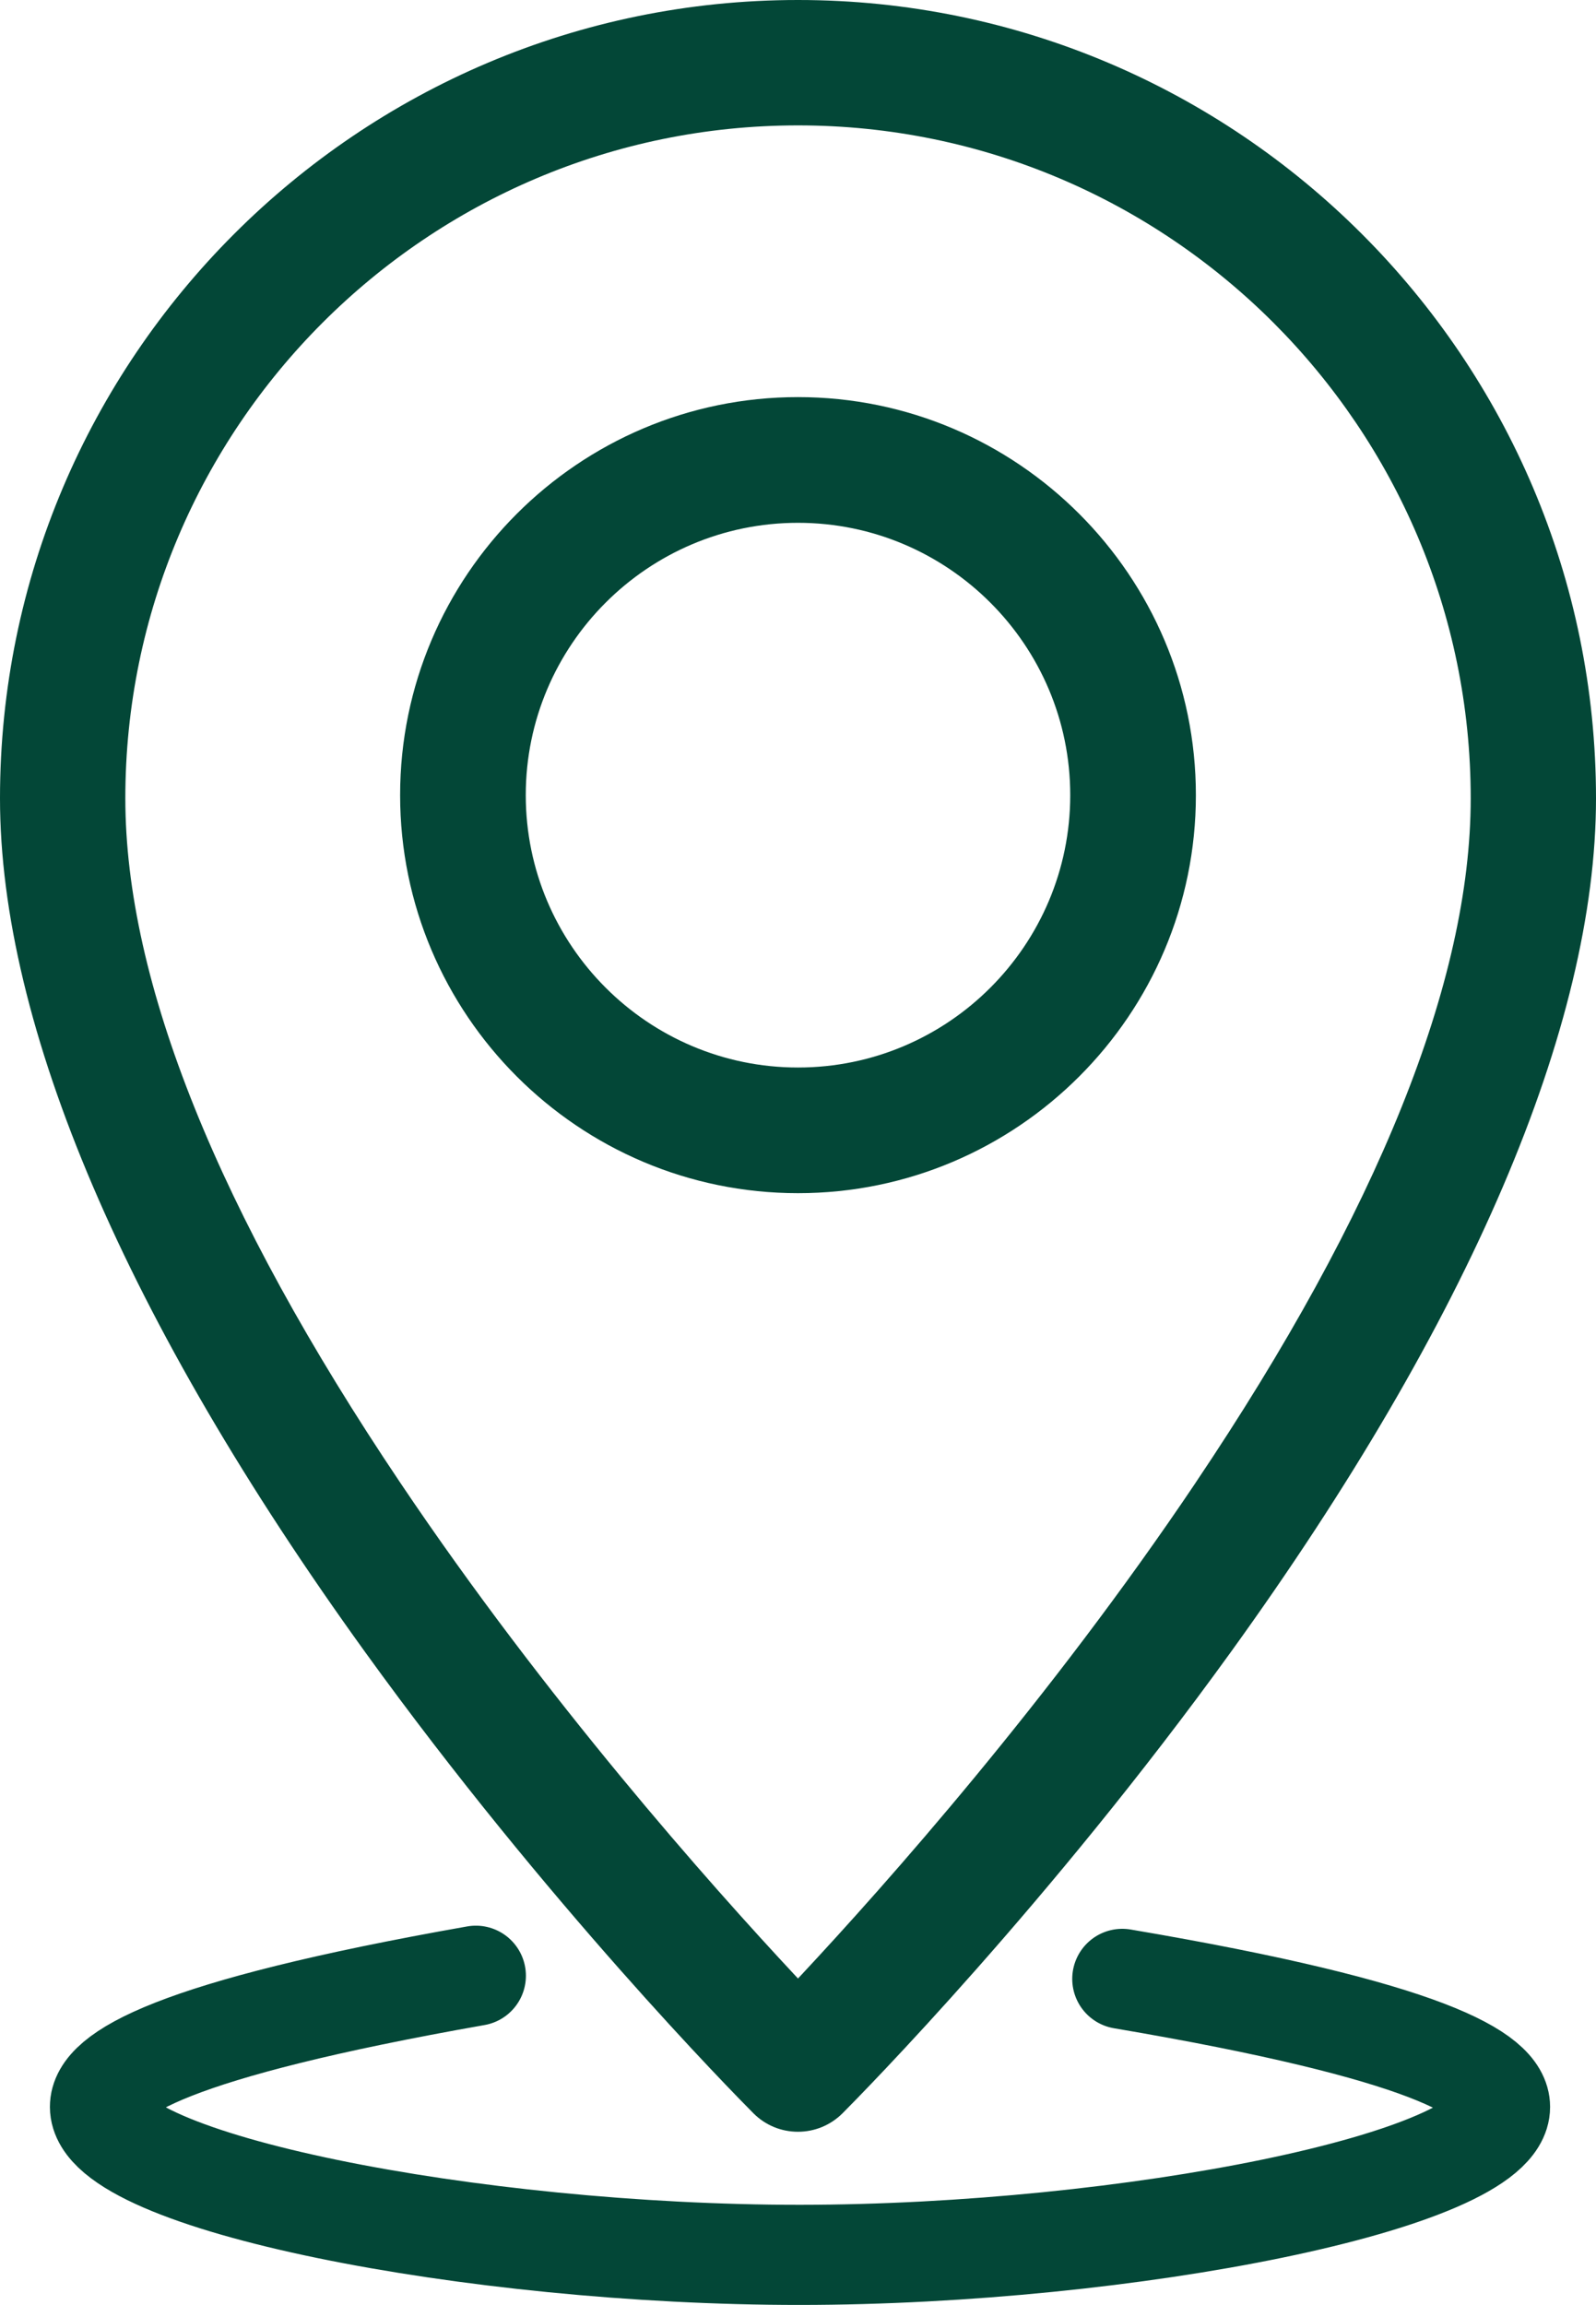
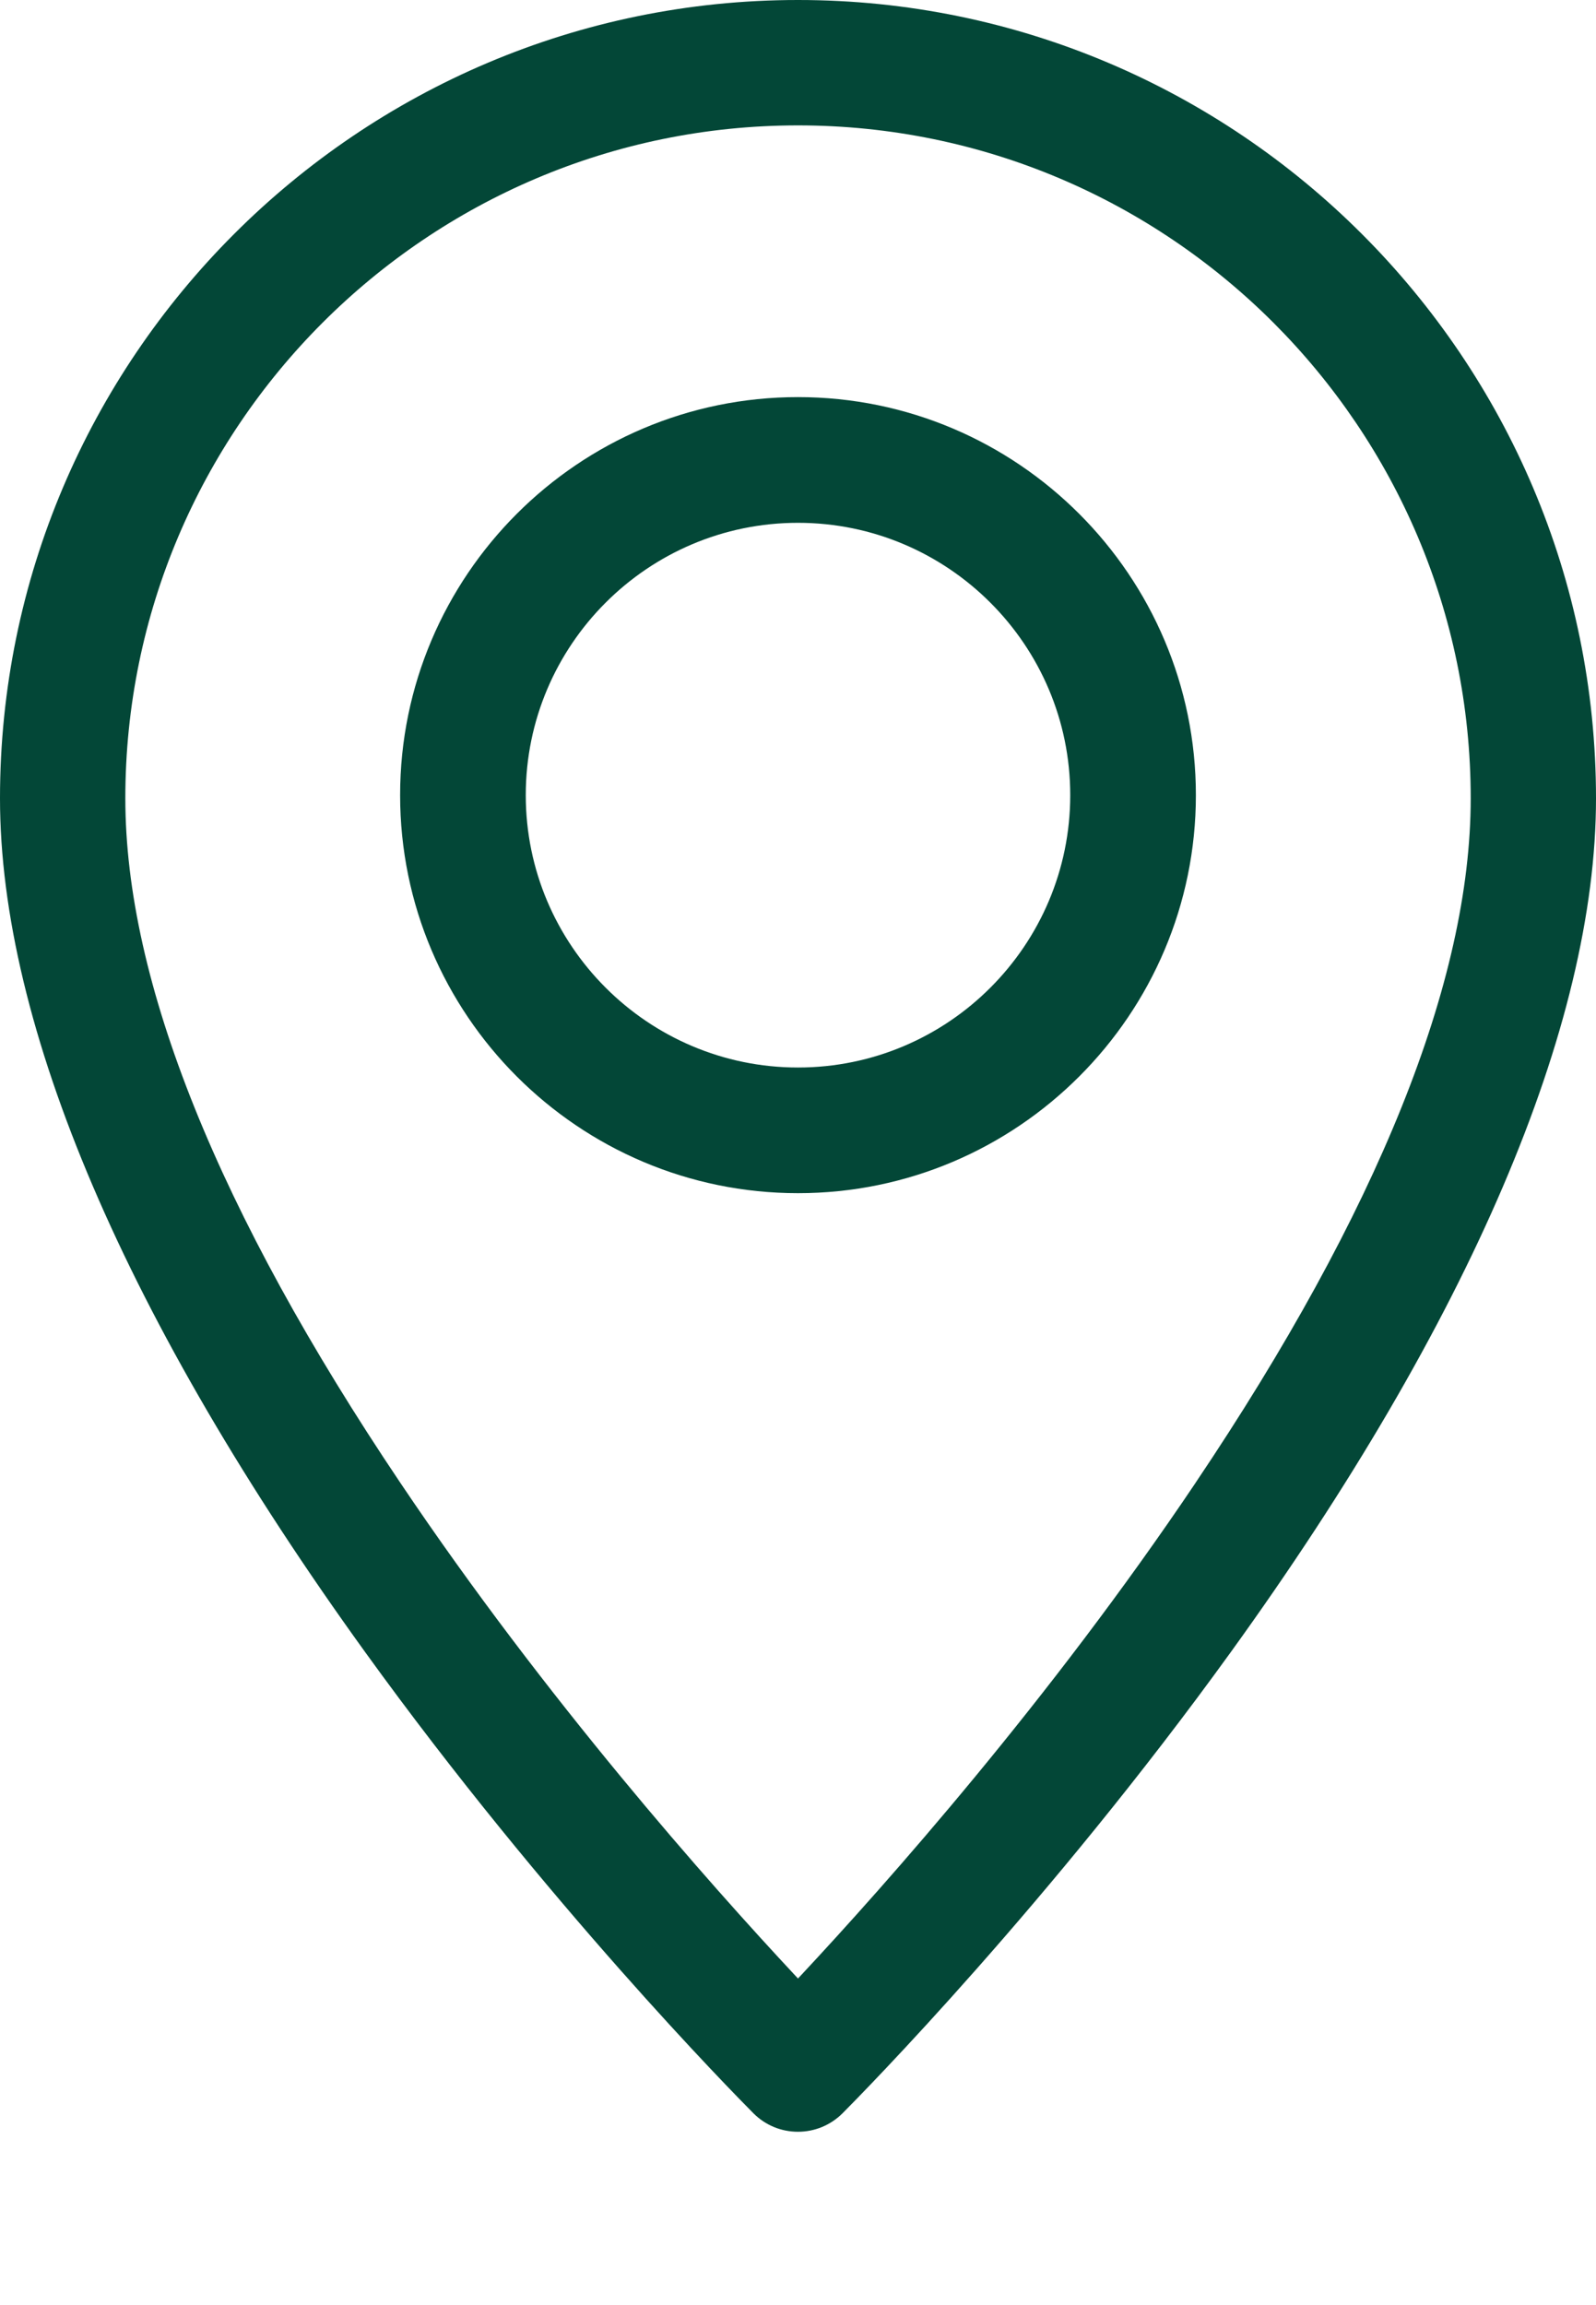
<svg xmlns="http://www.w3.org/2000/svg" id="Layer_2" viewBox="0 0 350.82 506.43">
  <defs>
    <style>.cls-1{fill:none;stroke:#034737;stroke-linecap:round;stroke-miterlimit:10;stroke-width:22px;}.cls-2{fill:#034737;}</style>
  </defs>
  <g id="Layer_1-2">
    <path class="cls-2" d="M175.41,0C78.69,0,0,78.69,0,175.41c0,50,27.75,114.85,80.24,187.55,39.96,55.33,80.88,96.84,85.43,101.42,2.61,2.58,6.06,4,9.73,4s7.15-1.43,9.78-4.04c4.53-4.55,45.42-46.04,85.38-101.37,52.5-72.7,80.26-137.56,80.26-187.55C350.82,78.69,272.13,0,175.41,0ZM262.8,325.8c-32.04,47.67-68.08,88.24-86.71,108.18l-.68.73-.67-.72c-18.66-19.98-54.75-60.59-86.72-108.16-40.13-59.67-60.47-110.28-60.47-150.41C27.54,93.88,93.88,27.55,175.41,27.55s147.87,66.33,147.87,147.86c0,20.04-5.09,42.71-15.19,67.83-10.1,25.12-25.22,52.71-45.29,82.55Z" />
    <path class="cls-2" d="M175.41,87.25c-48.23,0-87.46,39.24-87.46,87.46s39.23,87.45,87.46,87.45,87.46-39.23,87.46-87.45-39.24-87.46-87.46-87.46ZM175.41,234.55c-32.99,0-59.84-26.85-59.84-59.84s26.85-59.84,59.84-59.84,59.84,26.85,59.84,59.84-26.84,59.84-59.84,59.84Z" />
-     <path class="cls-1" d="M246.69,434.79h0c67.44,11.43,83.03,21.06,83.04,28.13.03,16.21-81.82,32.48-153.88,32.51-71.79.03-153.84-16.05-153.88-32.51-.02-7.16,15.48-16.98,82.63-28.82" />
  </g>
</svg>